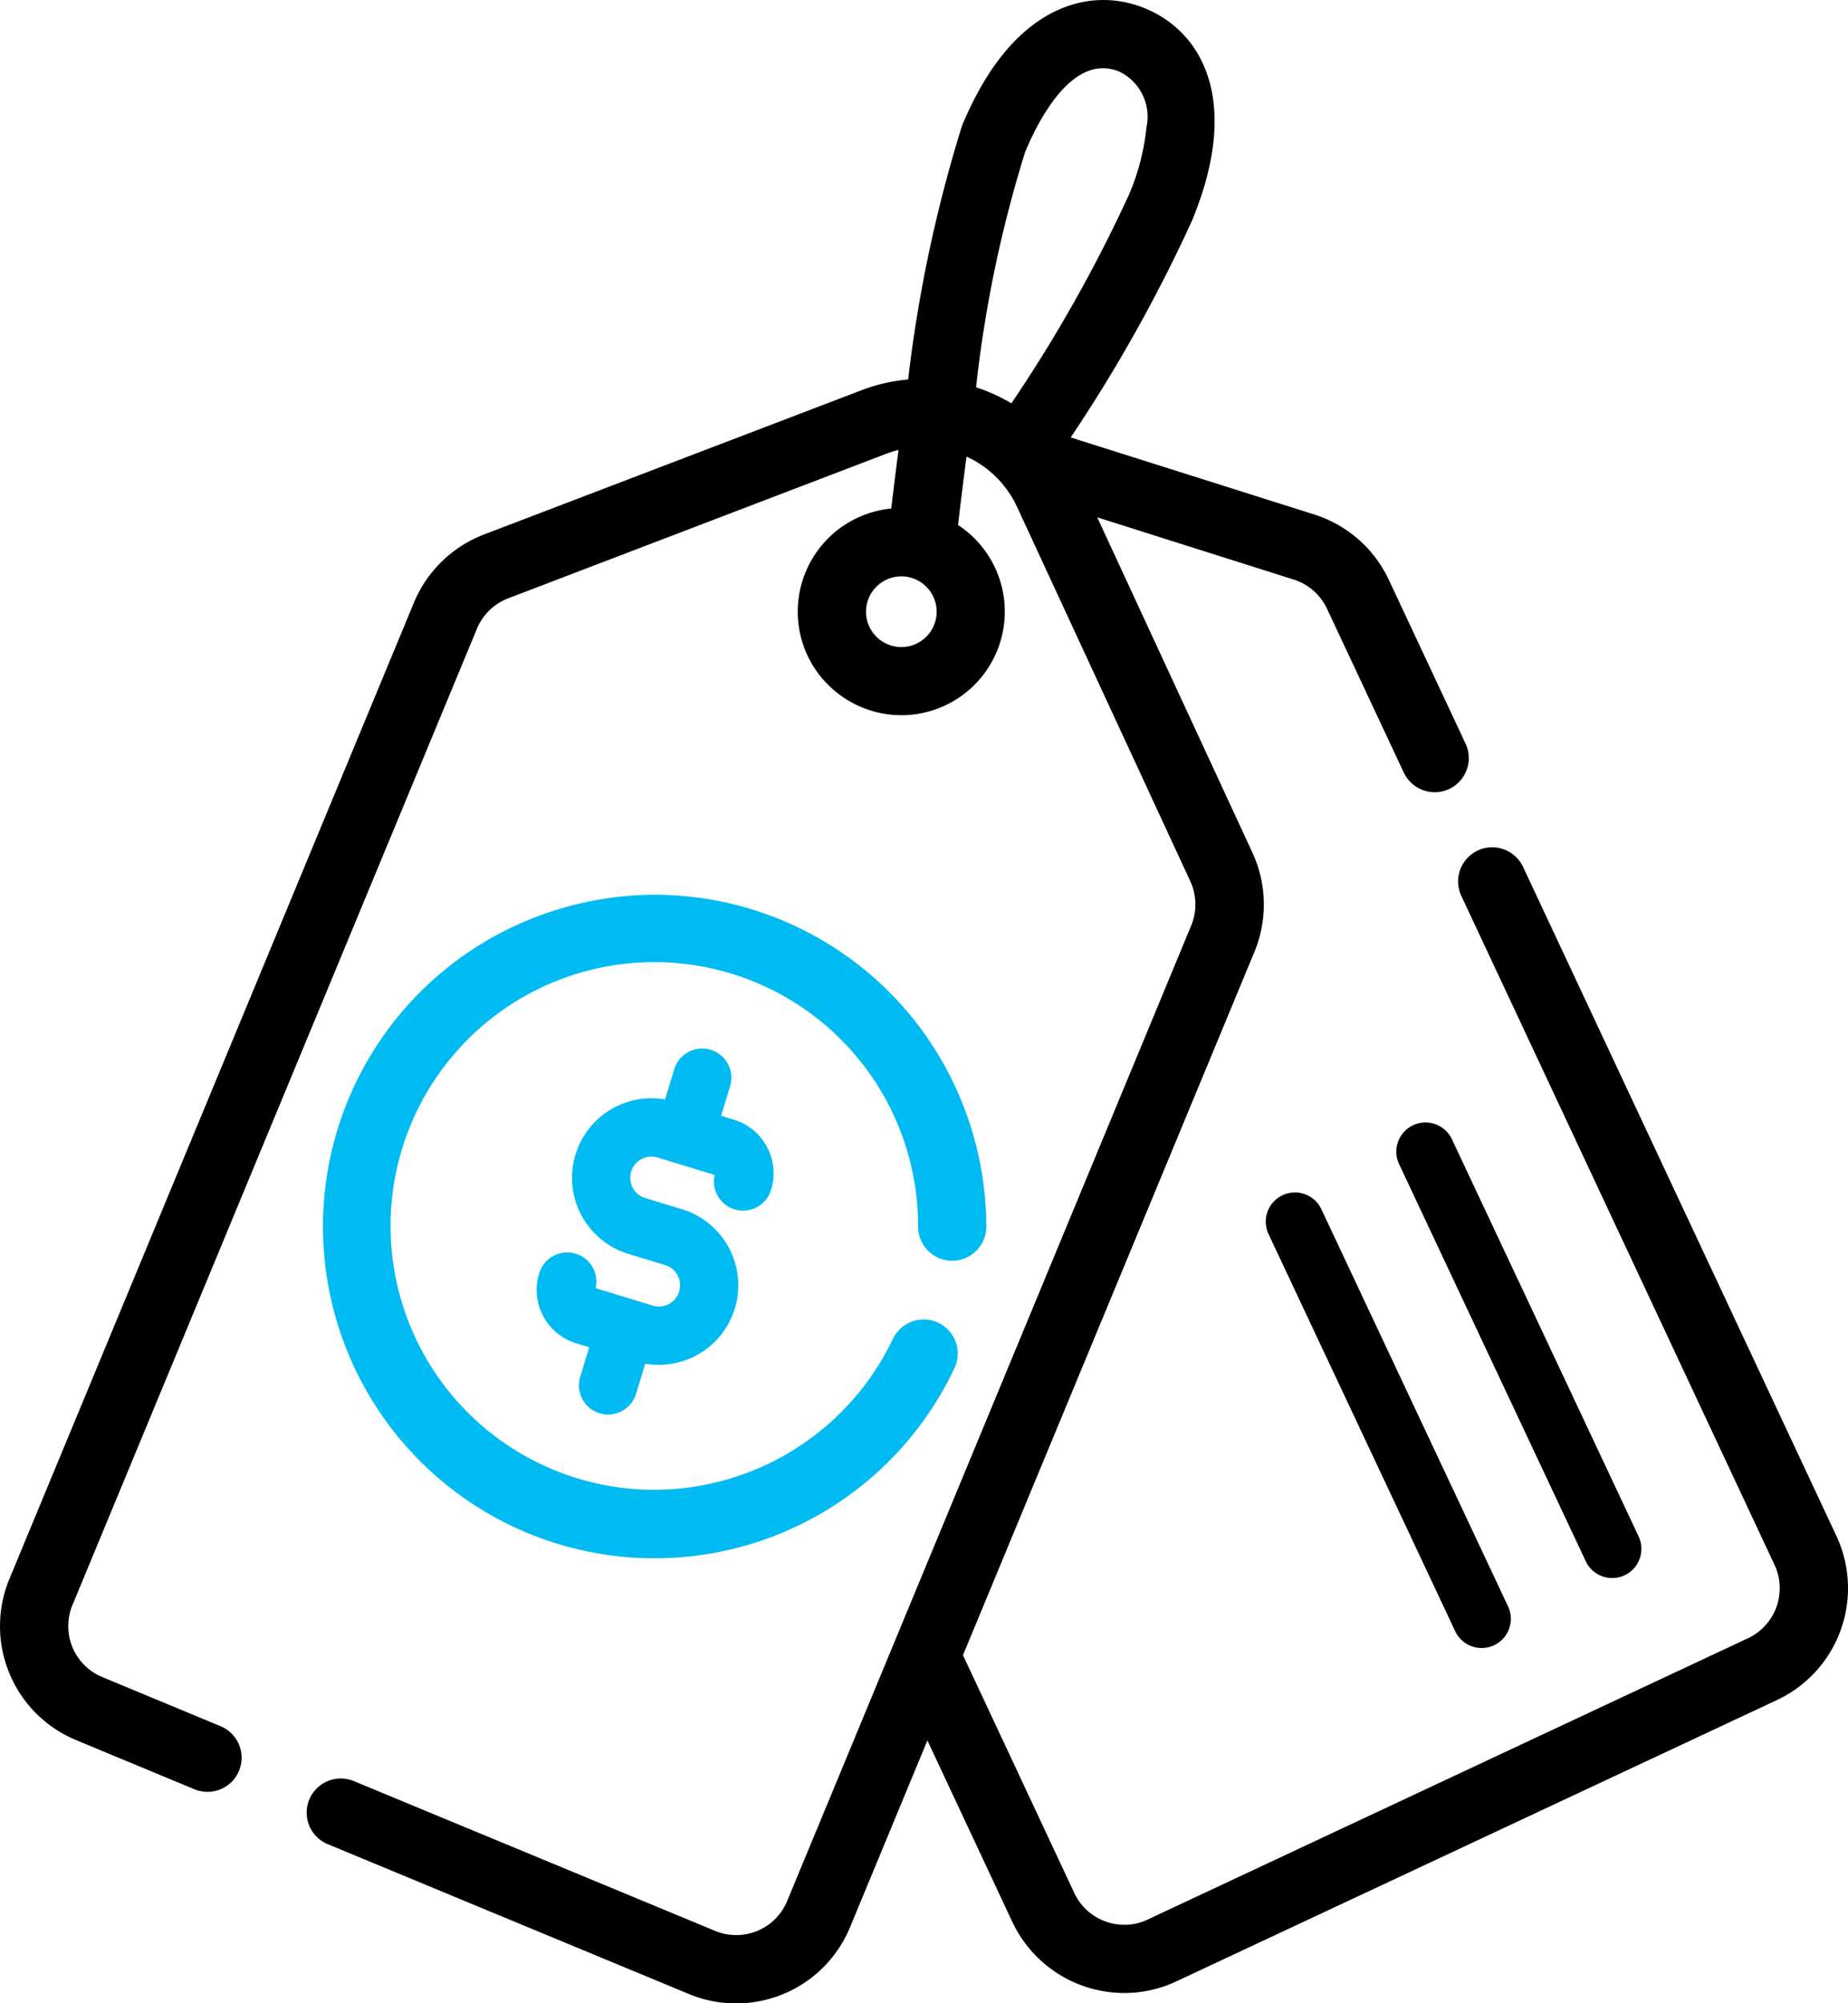
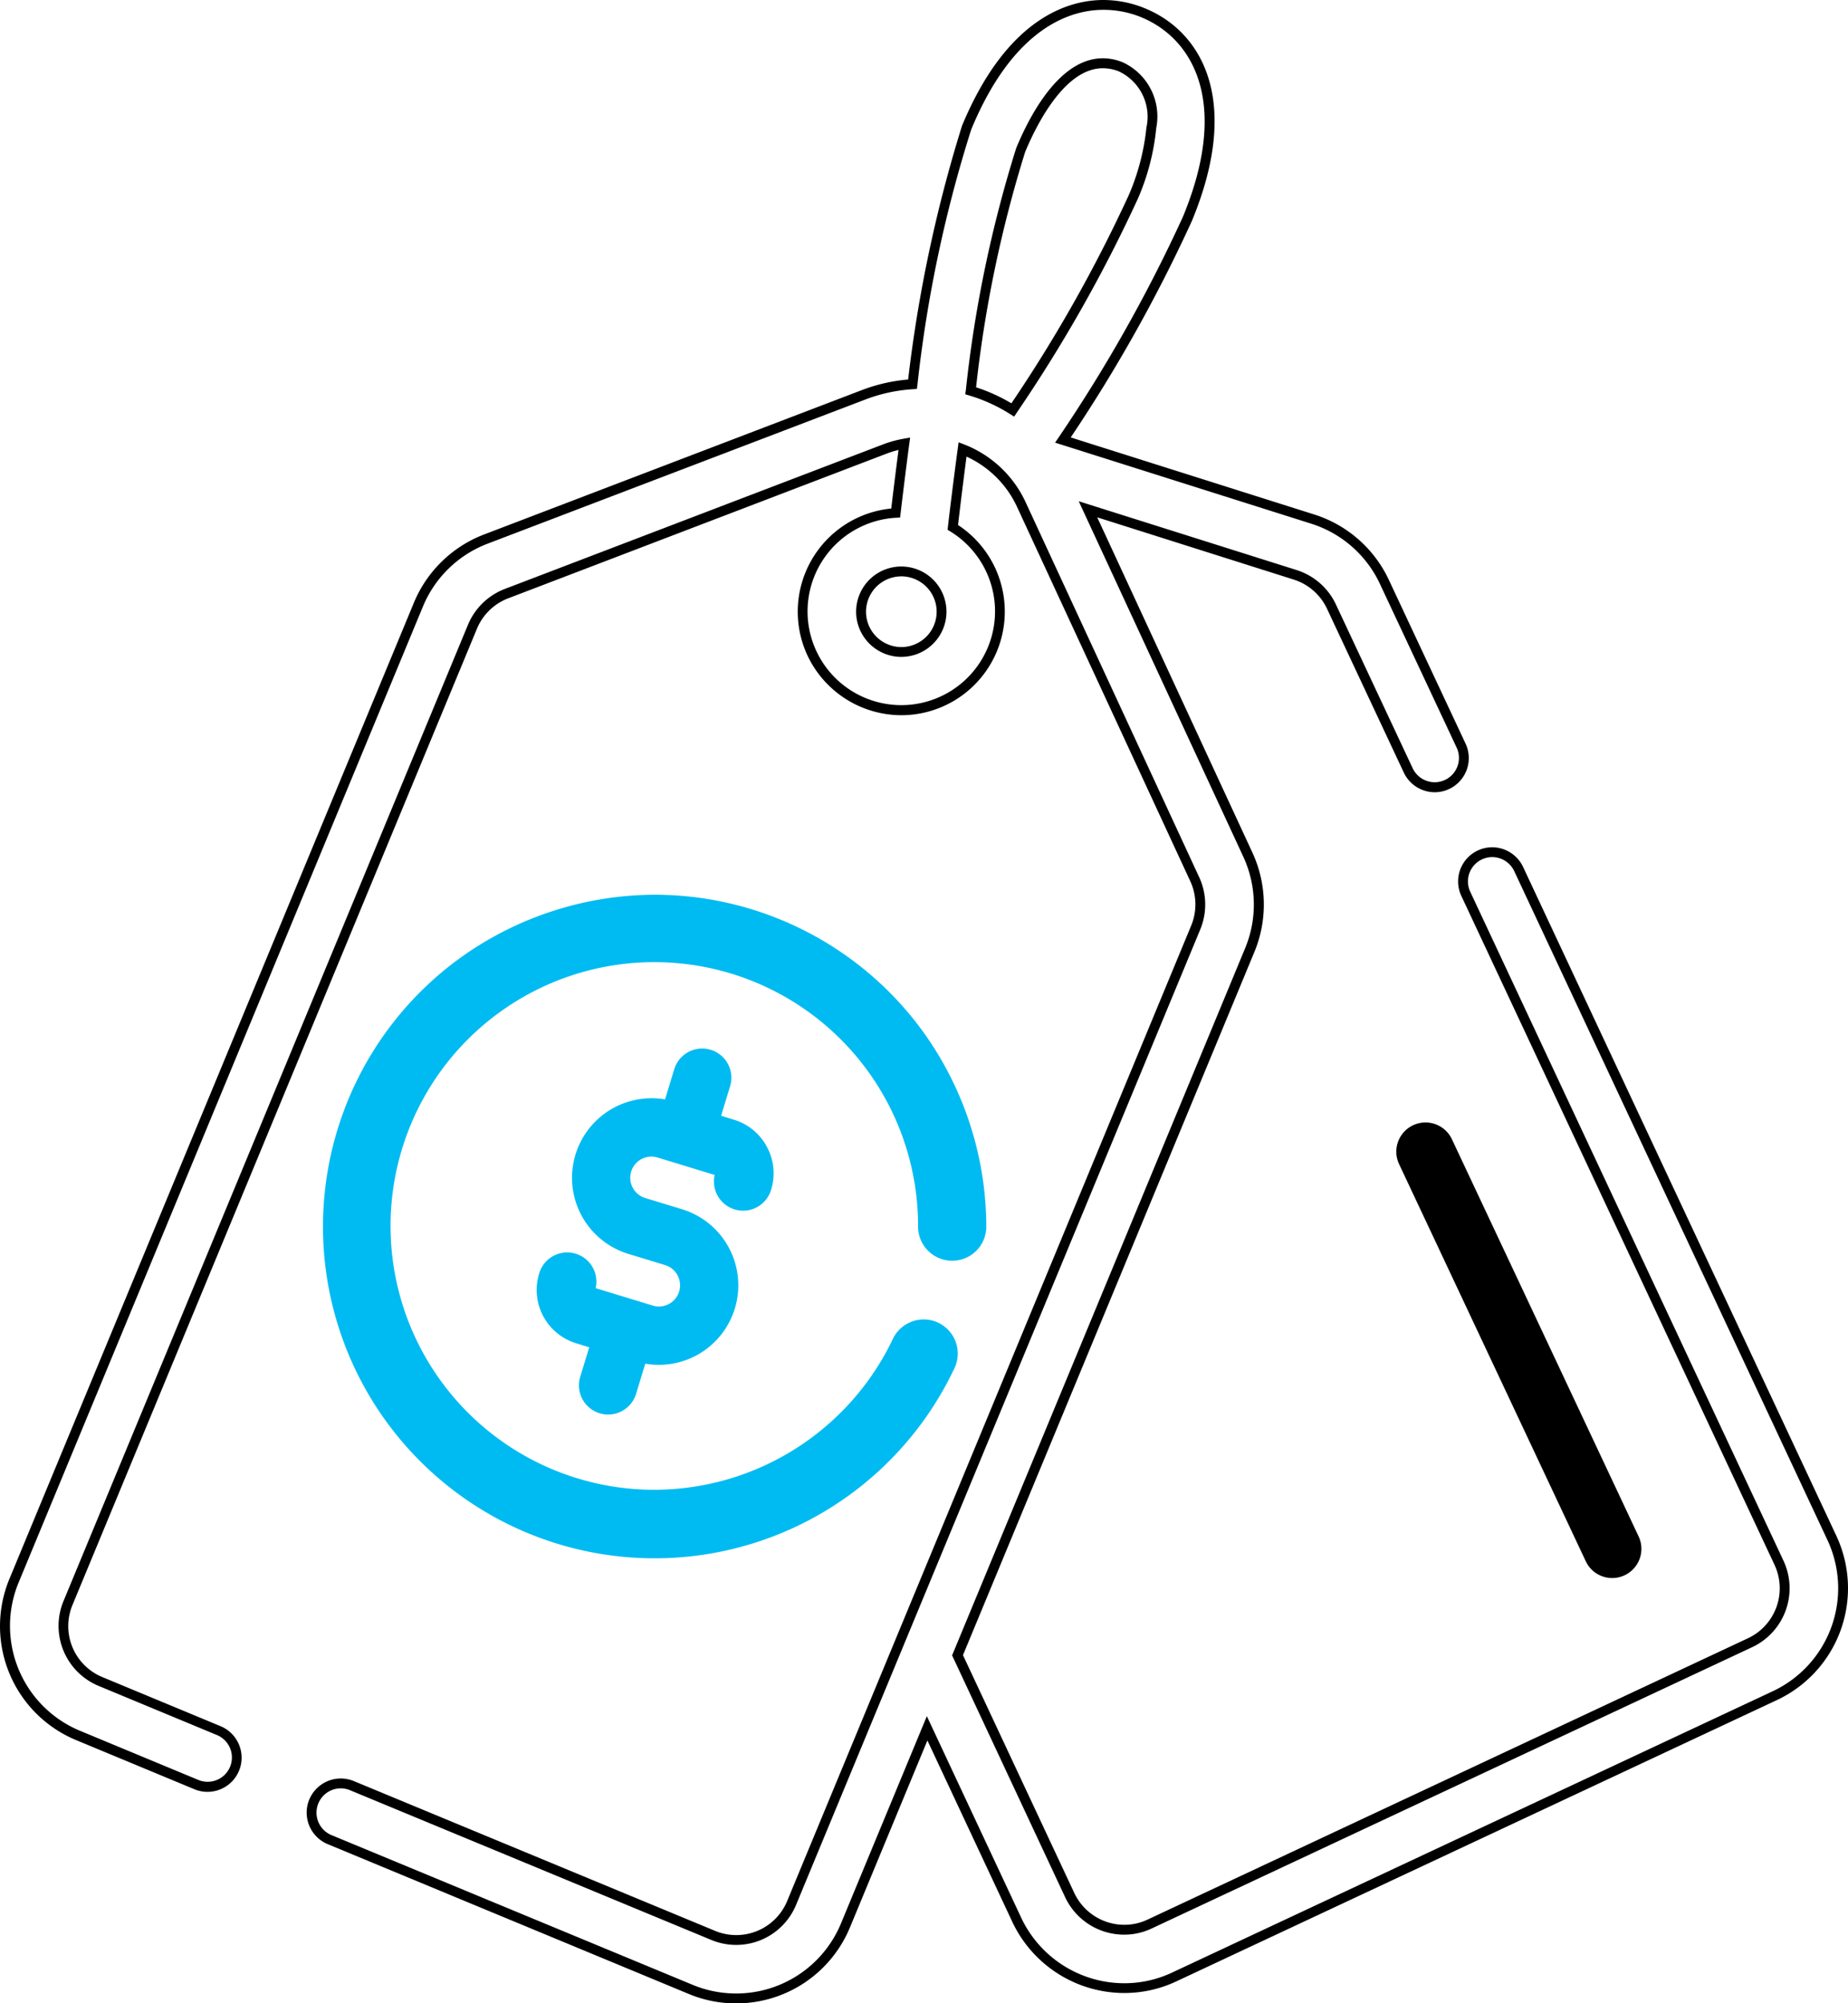
<svg xmlns="http://www.w3.org/2000/svg" width="56.422" height="61.148" viewBox="0 0 56.422 61.148">
  <g transform="translate(-19.731 0.151)">
    <g transform="translate(19.881 -0.001)">
      <g transform="translate(0 0)">
-         <path d="M75.663,46.8,66.1,26.374a.891.891,0,1,0-1.614.756l9.565,20.423a1.836,1.836,0,0,1-.883,2.437L54.826,58.579A1.834,1.834,0,0,1,52.39,57.7l-3.429-7.323,8.924-21.532a3.625,3.625,0,0,0-.059-2.9L52.945,15.395l6.328,2a1.833,1.833,0,0,1,1.106.97l2.344,5a.891.891,0,1,0,1.614-.756l-2.343-5A3.619,3.619,0,0,0,59.81,15.7l-7.631-2.414a46.79,46.79,0,0,0,3.8-6.747c1.5-3.608.288-5.614-1.339-6.289s-3.9-.11-5.4,3.5a42.445,42.445,0,0,0-1.653,7.83,5.041,5.041,0,0,0-1.49.323L34.557,16.307A3.63,3.63,0,0,0,32.507,18.3L20.159,48.095a3.615,3.615,0,0,0,1.955,4.723l3.612,1.5a.891.891,0,1,0,.683-1.647l-3.612-1.5a1.832,1.832,0,0,1-.991-2.394l12.349-29.8a1.84,1.84,0,0,1,1.039-1.01l11.545-4.411a3.286,3.286,0,0,1,.6-.166c-.11.837-.2,1.569-.264,2.118a3.012,3.012,0,1,0,1.744.439c.066-.568.167-1.4.3-2.379a3.3,3.3,0,0,1,1.8,1.688l5.29,11.427a1.837,1.837,0,0,1,.03,1.471L43.9,57.934a1.832,1.832,0,0,1-2.394.991L30.476,54.354A.891.891,0,1,0,29.793,56l11.029,4.571a3.615,3.615,0,0,0,4.723-1.955L48.037,52.6l2.739,5.849a3.615,3.615,0,0,0,4.807,1.74L73.922,51.6A3.621,3.621,0,0,0,75.663,46.8ZM48.4,18.939A1.229,1.229,0,1,1,48.361,18,1.221,1.221,0,0,1,48.4,18.939Zm2.246-6.578a5.148,5.148,0,0,0-1.285-.585,40.846,40.846,0,0,1,1.527-7.35c.4-.976,1.513-3.176,3.066-2.533s.78,2.983.375,3.959A44.4,44.4,0,0,1,50.65,12.361Z" transform="translate(-19.881 0.001)" />
        <path d="M42.2,61a3.734,3.734,0,0,1-1.437-.287L29.736,56.139a1.041,1.041,0,1,1,.8-1.924l11.028,4.571a1.682,1.682,0,0,0,2.2-.91L56.1,28.1a1.686,1.686,0,0,0-.027-1.351l-5.29-11.427a3.135,3.135,0,0,0-1.543-1.536c-.111.851-.2,1.585-.259,2.088a3.162,3.162,0,0,1-1.728,5.806,3.177,3.177,0,0,1-2.868-1.821,3.164,3.164,0,0,1,2.557-4.488c.07-.591.145-1.191.222-1.788a3.133,3.133,0,0,0-.373.116L35.247,18.112a1.689,1.689,0,0,0-.954.927l-12.349,29.8a1.682,1.682,0,0,0,.91,2.2l3.612,1.5a1.041,1.041,0,1,1-.8,1.924l-3.612-1.5a3.765,3.765,0,0,1-2.036-4.919L32.369,18.243A3.781,3.781,0,0,1,34.5,16.167l11.545-4.411a5.188,5.188,0,0,1,1.413-.323,42.536,42.536,0,0,1,1.645-7.746C50.49.348,52.4-.151,53.417-.151A3.333,3.333,0,0,1,54.7.108c1.695.7,2.958,2.775,1.421,6.485a46.711,46.711,0,0,1-3.7,6.608l7.439,2.353a3.769,3.769,0,0,1,2.274,1.994l2.343,5a1.042,1.042,0,0,1-.942,1.483,1.046,1.046,0,0,1-.944-.6l-2.344-5a1.683,1.683,0,0,0-1.016-.891l-6-1.9,4.739,10.236a3.775,3.775,0,0,1,.062,3.023l-8.9,21.471,3.4,7.263a1.691,1.691,0,0,0,1.526.968,1.663,1.663,0,0,0,.71-.159L73.1,49.854a1.685,1.685,0,0,0,.811-2.237L64.347,27.194a1.042,1.042,0,0,1,.942-1.483,1.046,1.046,0,0,1,.944.6L75.8,46.734a3.771,3.771,0,0,1-1.814,5.006l-18.34,8.588a3.722,3.722,0,0,1-1.591.355,3.784,3.784,0,0,1-3.415-2.168l-2.594-5.541-2.362,5.7A3.757,3.757,0,0,1,42.2,61ZM30.135,54.436a.742.742,0,0,0-.284,1.427l11.029,4.571a3.465,3.465,0,0,0,4.527-1.874l2.622-6.327,2.883,6.157a3.483,3.483,0,0,0,3.143,1.995,3.425,3.425,0,0,0,1.464-.327l18.34-8.588a3.471,3.471,0,0,0,1.669-4.607L65.962,26.438a.745.745,0,0,0-.672-.427.742.742,0,0,0-.671,1.056L74.184,47.49a1.986,1.986,0,0,1-.955,2.636L54.89,58.715a1.961,1.961,0,0,1-.838.187,1.992,1.992,0,0,1-1.8-1.141L48.8,50.377l8.95-21.593A3.475,3.475,0,0,0,57.691,26L52.666,15.149l6.652,2.1a1.984,1.984,0,0,1,1.2,1.05l2.344,5a.745.745,0,0,0,.672.427.742.742,0,0,0,.671-1.056l-2.344-5a3.468,3.468,0,0,0-2.093-1.835l-7.824-2.475.114-.167a46.425,46.425,0,0,0,3.786-6.72c1.453-3.505.3-5.446-1.258-6.093A3.034,3.034,0,0,0,53.417.149c-.941,0-2.716.474-4.033,3.652A40.146,40.146,0,0,0,47.741,11.6l-.017.121-.122.008a4.894,4.894,0,0,0-1.446.313L34.61,16.447a3.48,3.48,0,0,0-1.964,1.91L20.3,48.152a3.465,3.465,0,0,0,1.874,4.527l3.612,1.5a.741.741,0,1,0,.568-1.37l-3.612-1.5a1.982,1.982,0,0,1-1.072-2.59l12.349-29.8a1.991,1.991,0,0,1,1.124-1.093l11.545-4.411a3.448,3.448,0,0,1,.63-.174l.2-.036-.027.2c-.093.706-.182,1.418-.264,2.116l-.015.125-.126.007a2.862,2.862,0,1,0,1.658.417l-.082-.05.011-.1c.063-.539.166-1.39.3-2.381l.025-.19.178.069A3.438,3.438,0,0,1,51.055,15.2l5.29,11.427a1.987,1.987,0,0,1,.032,1.591L44.037,57.991a1.979,1.979,0,0,1-2.59,1.072L30.418,54.493A.736.736,0,0,0,30.135,54.436ZM47.25,19.9A1.386,1.386,0,0,1,46,19.105a1.379,1.379,0,1,1,1.251.794Zm0-2.458a1.079,1.079,0,0,0-.976,1.537,1.084,1.084,0,0,0,.979.621,1.079,1.079,0,0,0,.365-2.093A1.078,1.078,0,0,0,47.247,17.441Zm3.444-4.876-.122-.077a5,5,0,0,0-1.247-.568l-.124-.037.019-.128a38.137,38.137,0,0,1,1.537-7.386c.424-1.024,1.332-2.742,2.647-2.742a1.6,1.6,0,0,1,.615.127,1.82,1.82,0,0,1,1.014,2,7.126,7.126,0,0,1-.558,2.152,44.931,44.931,0,0,1-3.7,6.537Zm-1.159-.894a5.3,5.3,0,0,1,1.075.488,44.559,44.559,0,0,0,3.588-6.364,6.983,6.983,0,0,0,.535-2.056A1.529,1.529,0,0,0,53.9,2.032a1.3,1.3,0,0,0-.5-.1c-1.183,0-2.051,1.788-2.37,2.556A37.954,37.954,0,0,0,49.532,11.671Z" transform="translate(-19.881 0.001)" />
      </g>
    </g>
    <g transform="translate(29.74 27.31)">
      <path d="M108.963,232.546A8.193,8.193,0,0,1,121,239.781a.891.891,0,0,0,.891.892h0a.892.892,0,0,0,.891-.891,10.054,10.054,0,0,0-1.917-5.883,9.972,9.972,0,1,0,.96,10.138.891.891,0,0,0-1.613-.76,8.227,8.227,0,0,1-9.8,4.332,8.191,8.191,0,0,1-1.457-15.064Z" transform="translate(-102.833 -229.802)" fill="#00bbf1" />
      <path d="M112.816,229.652a10.132,10.132,0,0,1,8.175,4.159,10.206,10.206,0,0,1,1.946,5.971,1.041,1.041,0,0,1-2.083,0,8.053,8.053,0,1,0-8.067,8.033,8.083,8.083,0,0,0,7.295-4.6,1.046,1.046,0,0,1,.943-.6,1.042,1.042,0,0,1,.941,1.486,10.124,10.124,0,1,1-15.12-12.5A10.224,10.224,0,0,1,112.816,229.652Zm9.078,10.871a.743.743,0,0,0,.742-.741,9.9,9.9,0,0,0-1.888-5.794,9.832,9.832,0,0,0-7.932-4.036,9.9,9.9,0,0,0-9.4,6.956,9.824,9.824,0,0,0,18.278,7.065.742.742,0,0,0-.67-1.058.745.745,0,0,0-.671.426,8.384,8.384,0,0,1-7.566,4.772,8.338,8.338,0,0,1-3.894-15.7,8.343,8.343,0,0,1,12.262,7.367.741.741,0,0,0,.741.742Z" transform="translate(-102.833 -229.802)" fill="#00bbf1" />
    </g>
    <g transform="translate(36.107 31.854)">
      <path d="M163.447,271.041a1.689,1.689,0,0,0-1-.828l-.4-.124.275-.9a.891.891,0,1,0-1.705-.521l-.281.922a2.428,2.428,0,0,0-1.121,4.715l1.122.342a.646.646,0,1,1-.377,1.236l-.561-.171-1.182-.361a.891.891,0,0,0-1.726-.441,1.7,1.7,0,0,0,1.13,2.123l.4.124-.275.9a.891.891,0,1,0,1.705.521l.281-.921a2.428,2.428,0,0,0,1.121-4.715l-1.122-.342a.646.646,0,0,1,.377-1.236l.561.171h0l1.182.361a.891.891,0,0,0,1.726.441A1.689,1.689,0,0,0,163.447,271.041Z" transform="translate(-156.407 -268.037)" fill="#00bbf1" />
    </g>
    <g transform="translate(62.357 34.116)">
      <g transform="translate(0)">
        <path d="M384.688,299.7l-5.7-12.123a.891.891,0,0,0-1.613.759l5.7,12.123a.891.891,0,1,0,1.613-.759Z" transform="translate(-377.285 -287.07)" />
      </g>
    </g>
    <g transform="translate(58.371 36.247)">
-       <path d="M351.151,317.64l-5.7-12.123a.891.891,0,0,0-1.613.759l5.7,12.123a.891.891,0,1,0,1.613-.759Z" transform="translate(-343.748 -305.005)" />
-     </g>
+       </g>
  </g>
</svg>